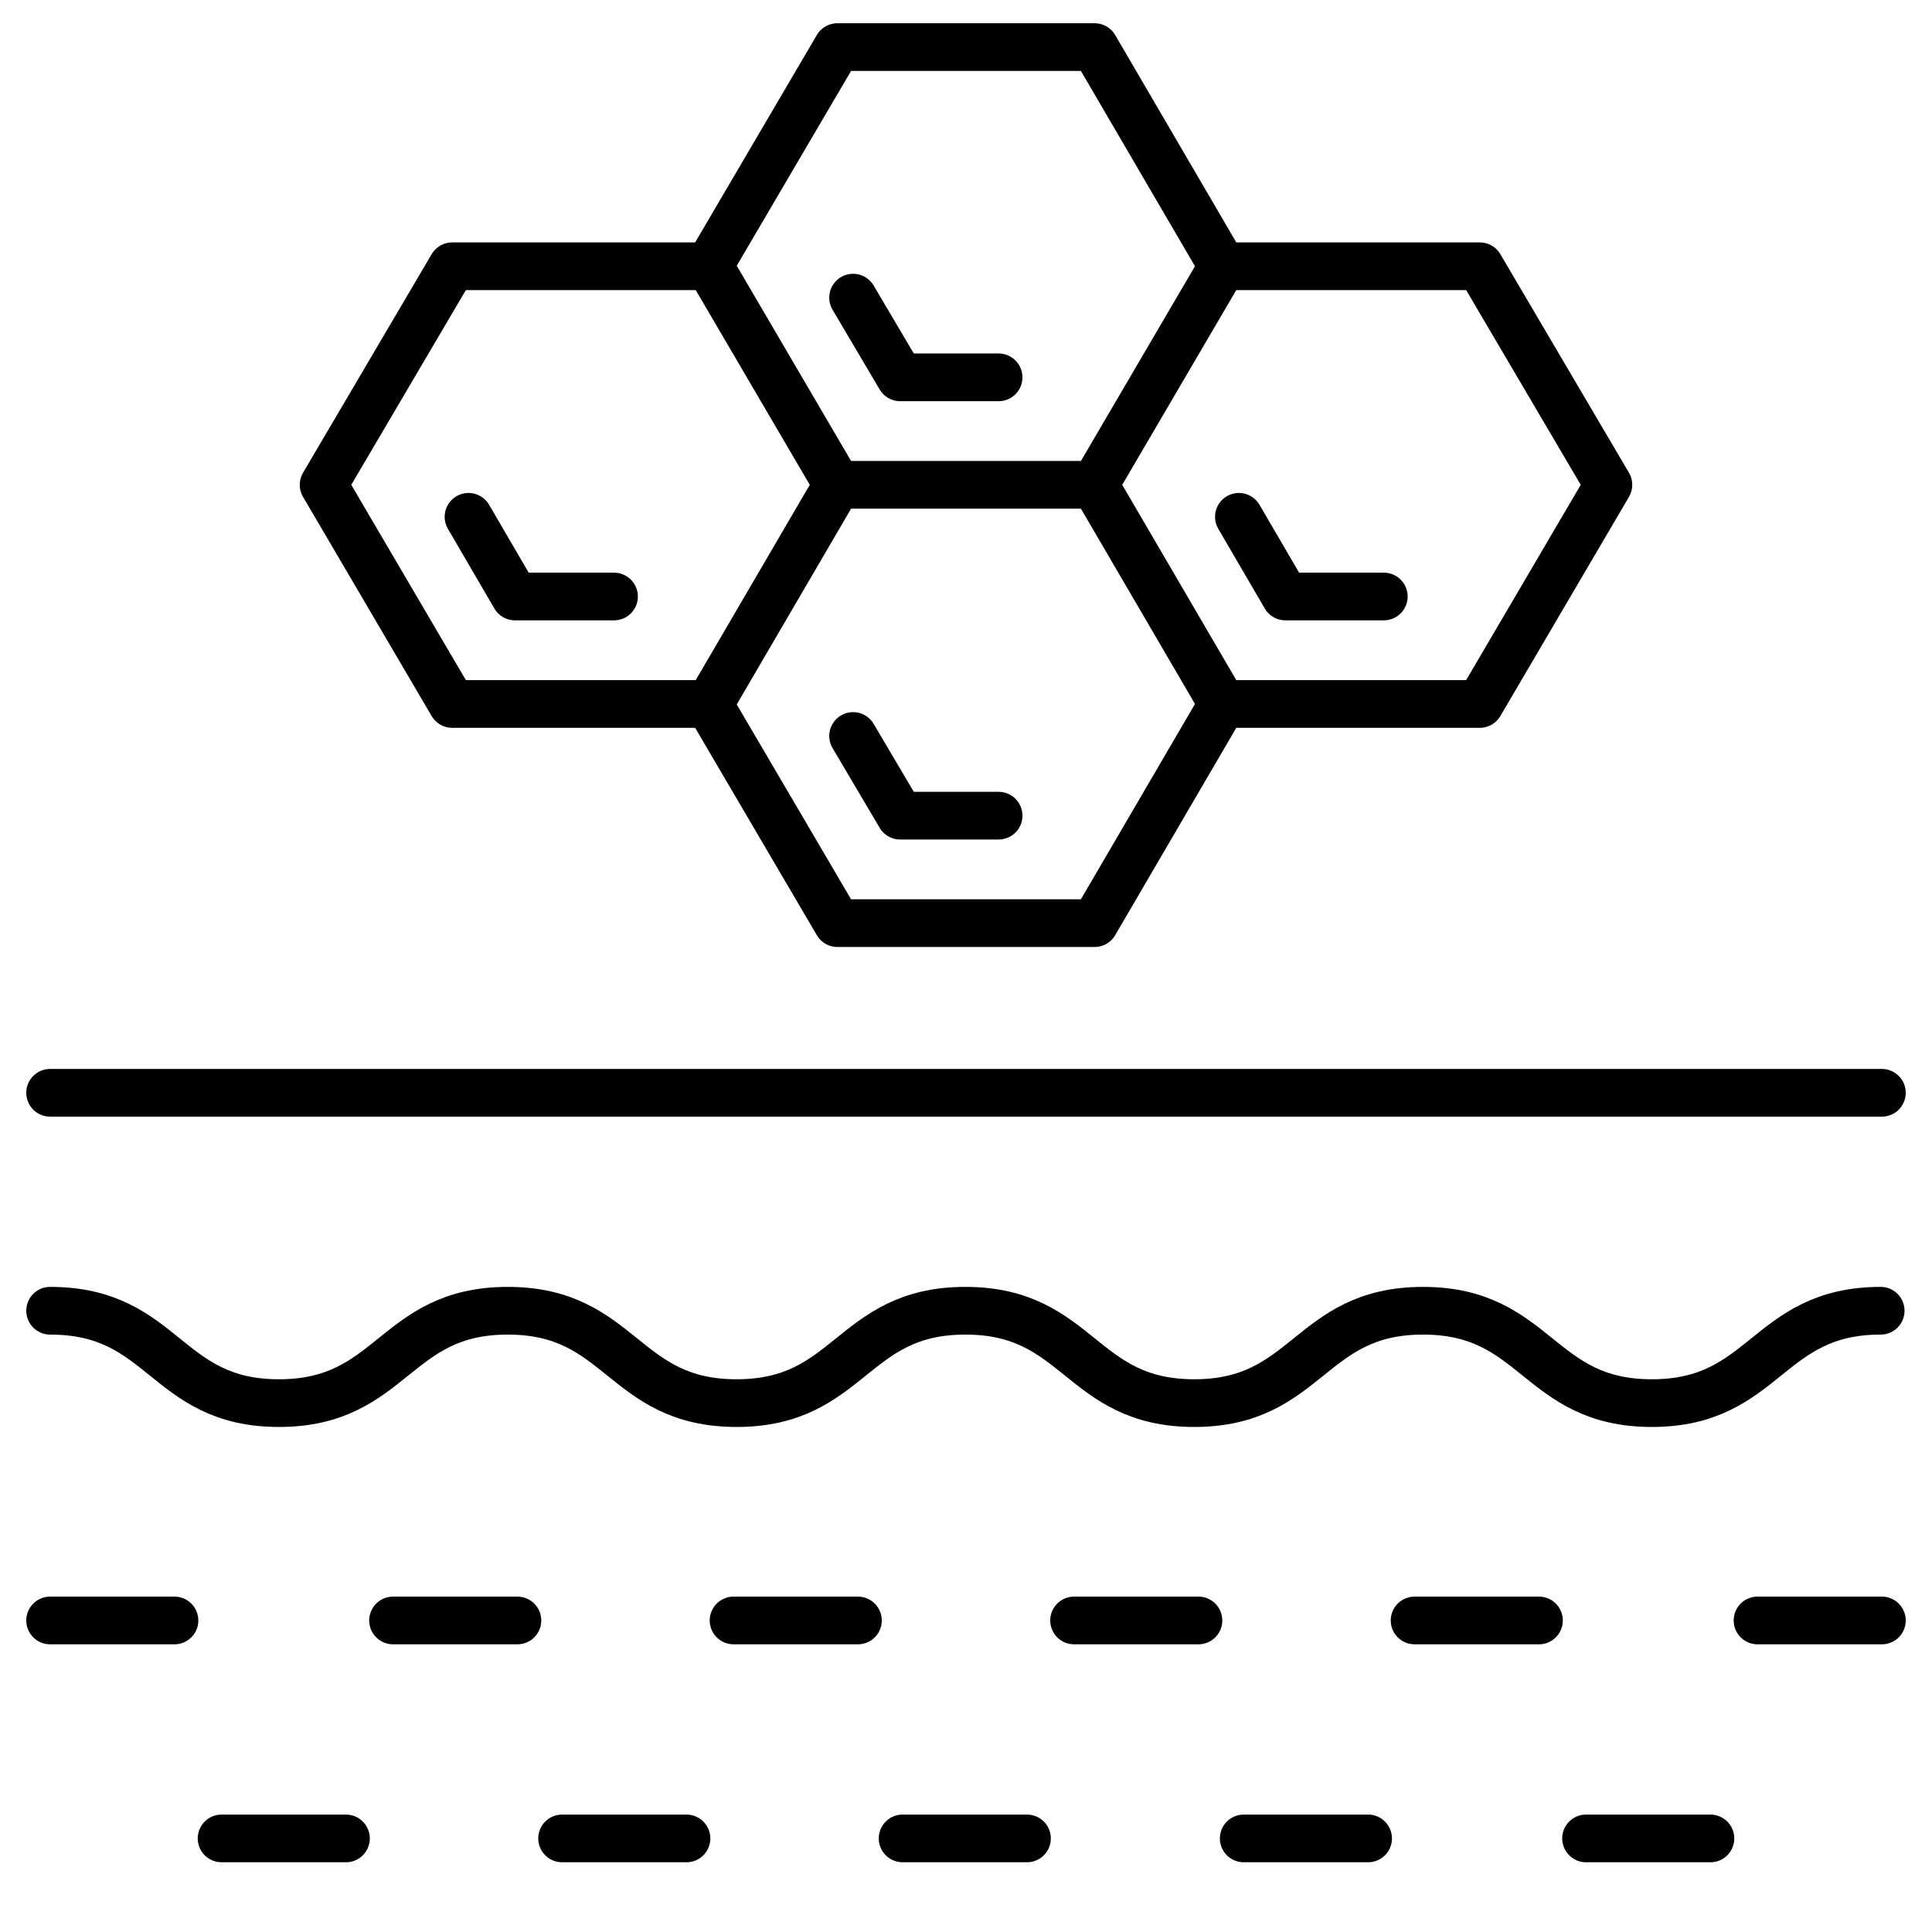
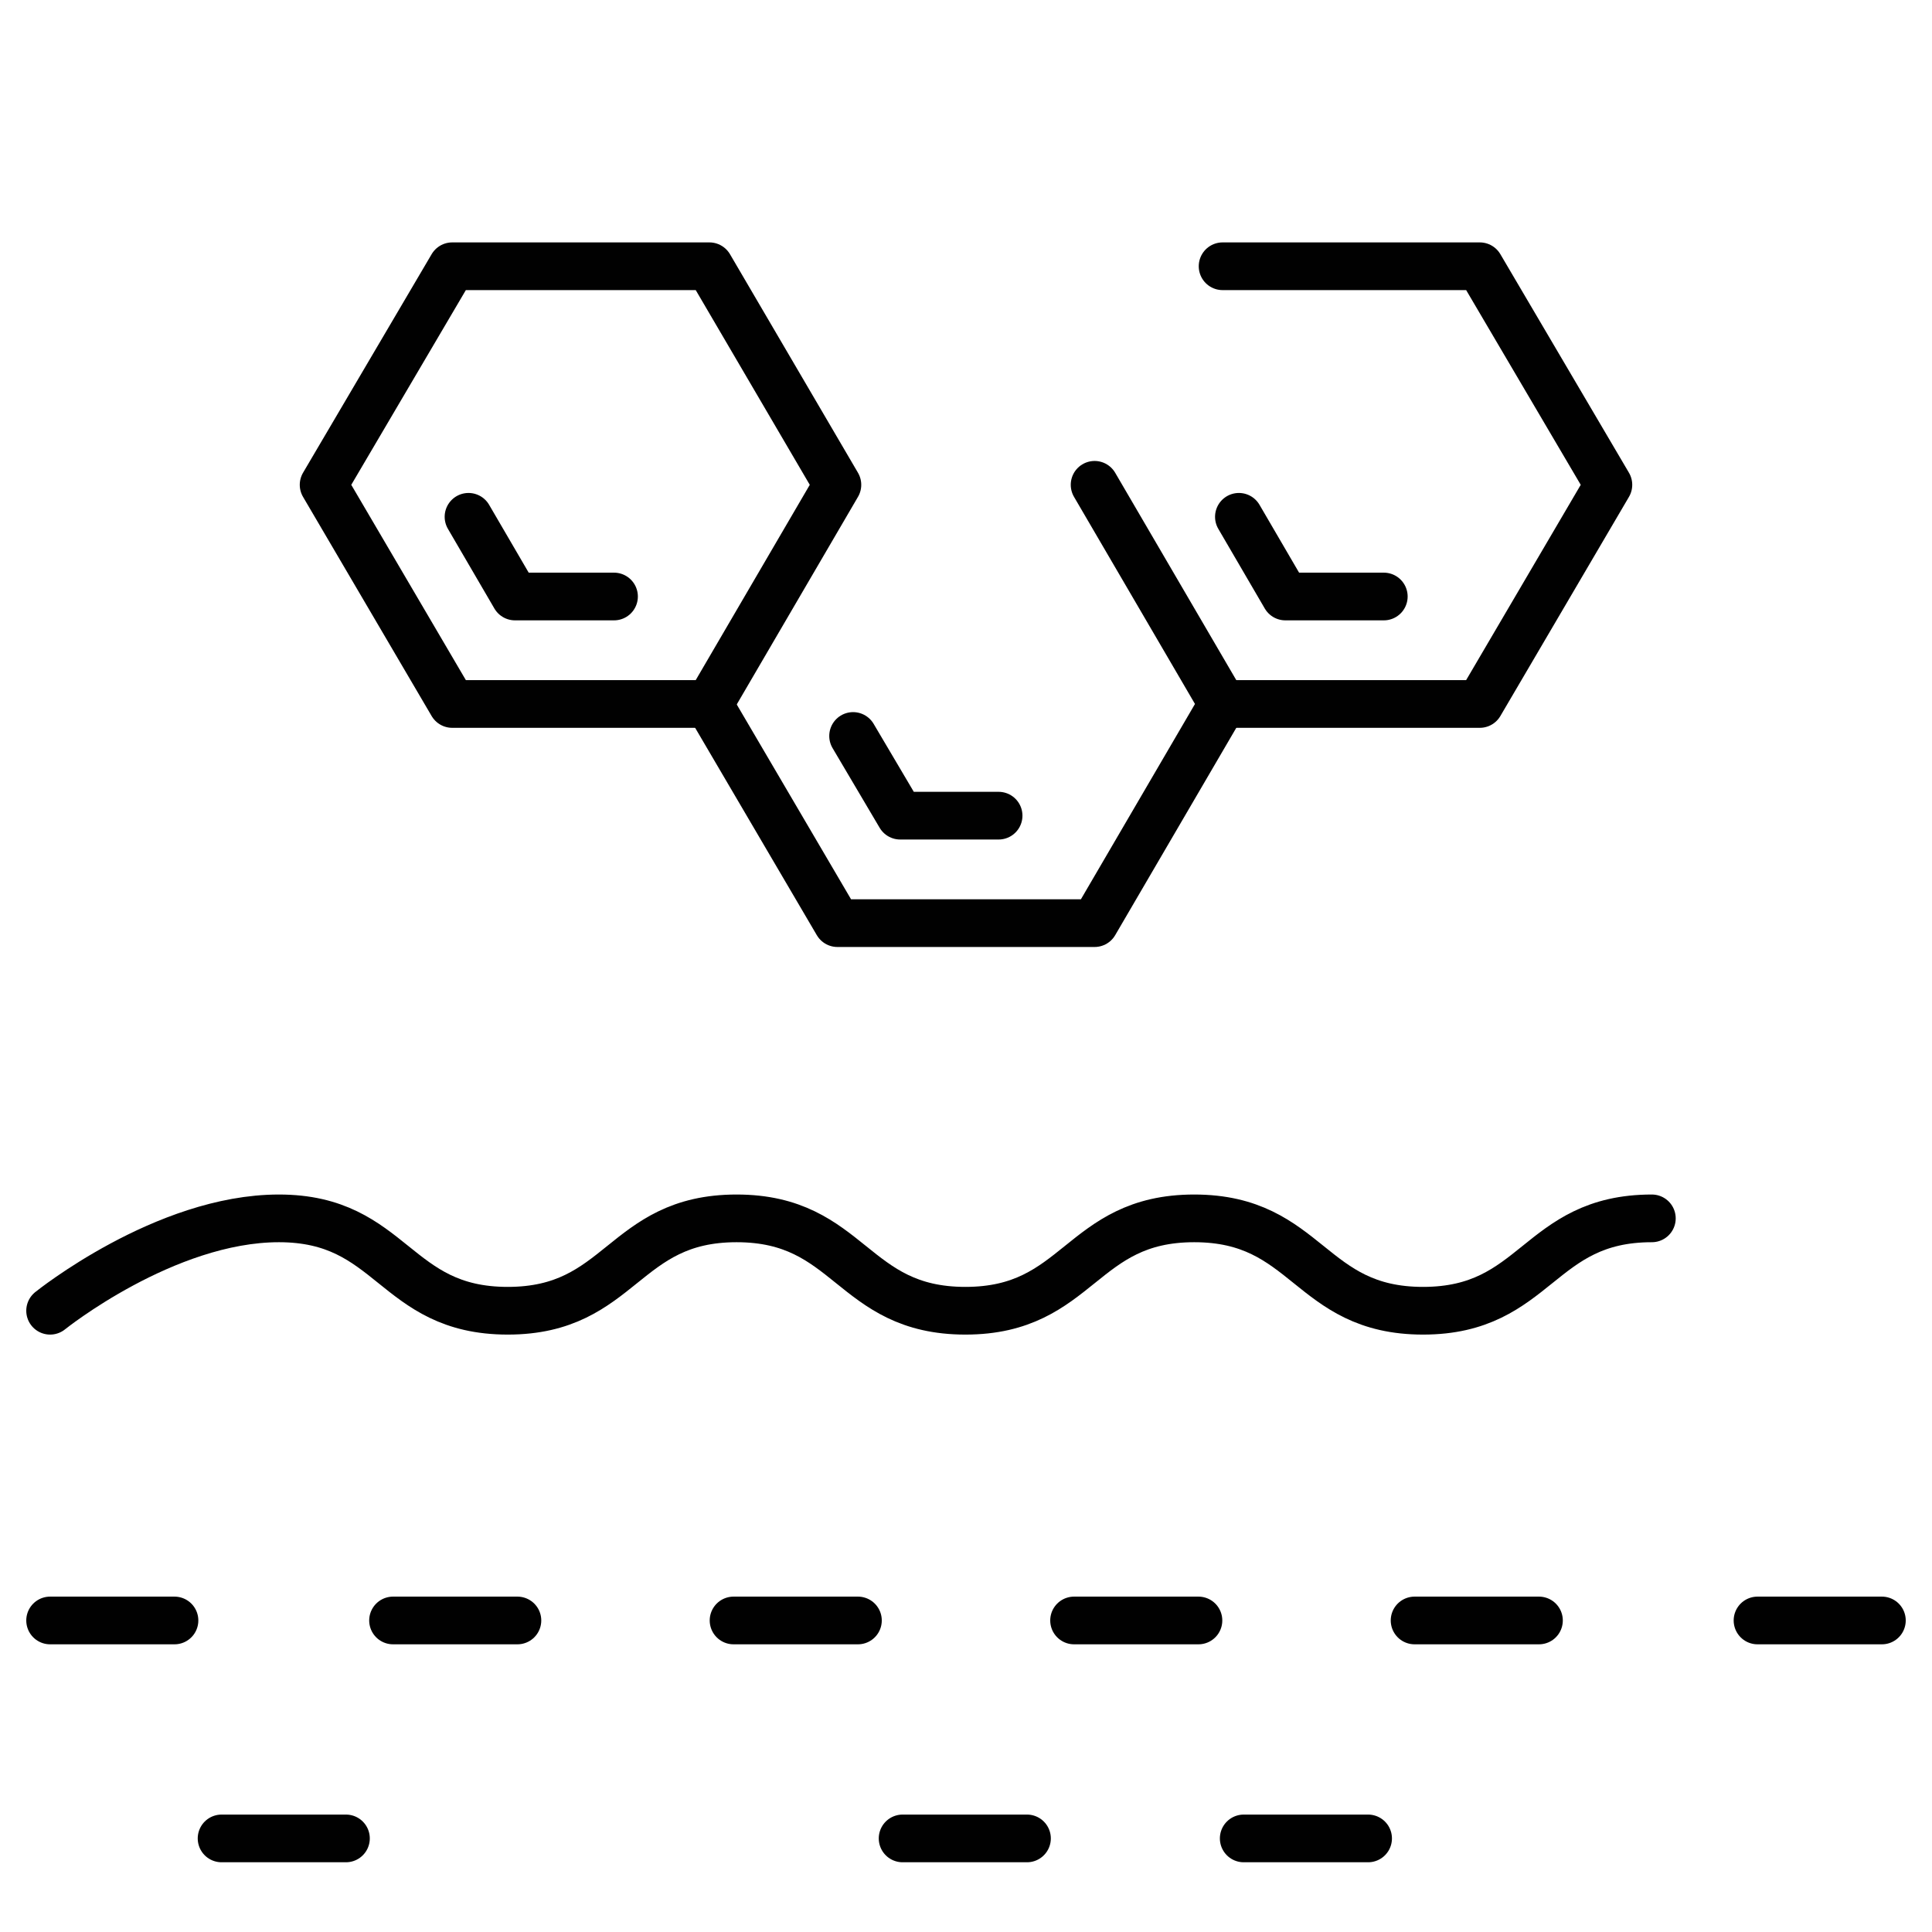
<svg xmlns="http://www.w3.org/2000/svg" id="Layer_1" width="32" height="32" viewBox="0 0 32 32">
-   <path d="m.83,21.71c1.9,0,1.9,1.53,3.79,1.53s1.9-1.53,3.79-1.53,1.9,1.53,3.79,1.53,1.9-1.53,3.79-1.53,1.9,1.53,3.79,1.53,1.9-1.53,3.79-1.53,1.9,1.53,3.79,1.53,1.9-1.53,3.79-1.53" fill="none" stroke="#010101" stroke-linecap="round" stroke-linejoin="round" stroke-width=".79" />
-   <line x1=".83" y1="18.1" x2="31.17" y2="18.1" fill="none" stroke="#010101" stroke-linecap="round" stroke-linejoin="round" stroke-width=".79" />
+   <path d="m.83,21.71s1.9-1.53,3.79-1.53,1.9,1.53,3.79,1.53,1.9-1.53,3.79-1.53,1.9,1.53,3.79,1.53,1.9-1.53,3.79-1.53,1.9,1.53,3.79,1.53,1.9-1.53,3.79-1.53" fill="none" stroke="#010101" stroke-linecap="round" stroke-linejoin="round" stroke-width=".79" />
  <line x1=".83" y1="26.84" x2="2.89" y2="26.84" fill="none" stroke="#010101" stroke-linecap="round" stroke-linejoin="round" stroke-width=".79" />
  <line x1="12.15" y1="26.84" x2="14.21" y2="26.84" fill="none" stroke="#010101" stroke-linecap="round" stroke-linejoin="round" stroke-width=".79" />
  <line x1="17.79" y1="26.84" x2="19.85" y2="26.84" fill="none" stroke="#010101" stroke-linecap="round" stroke-linejoin="round" stroke-width=".79" />
  <line x1="6.51" y1="26.84" x2="8.57" y2="26.84" fill="none" stroke="#010101" stroke-linecap="round" stroke-linejoin="round" stroke-width=".79" />
  <line x1="23.43" y1="26.84" x2="25.49" y2="26.84" fill="none" stroke="#010101" stroke-linecap="round" stroke-linejoin="round" stroke-width=".79" />
  <line x1="29.11" y1="26.84" x2="31.17" y2="26.84" fill="none" stroke="#010101" stroke-linecap="round" stroke-linejoin="round" stroke-width=".79" />
-   <line x1="9.31" y1="30.45" x2="11.37" y2="30.45" fill="none" stroke="#010101" stroke-linecap="round" stroke-linejoin="round" stroke-width=".79" />
  <line x1="14.95" y1="30.45" x2="17.01" y2="30.45" fill="none" stroke="#010101" stroke-linecap="round" stroke-linejoin="round" stroke-width=".79" />
  <line x1="3.67" y1="30.45" x2="5.73" y2="30.45" fill="none" stroke="#010101" stroke-linecap="round" stroke-linejoin="round" stroke-width=".79" />
  <line x1="20.6" y1="30.45" x2="22.66" y2="30.45" fill="none" stroke="#010101" stroke-linecap="round" stroke-linejoin="round" stroke-width=".79" />
-   <line x1="26.27" y1="30.45" x2="28.33" y2="30.45" fill="none" stroke="#010101" stroke-linecap="round" stroke-linejoin="round" stroke-width=".79" />
  <polygon points="11.75 4.41 7.49 4.41 5.36 8.03 7.49 11.66 11.75 11.66 13.87 8.03 11.75 4.41" fill="none" stroke="#010101" stroke-linecap="round" stroke-linejoin="round" stroke-width=".79" />
  <polyline points="7.76 8.56 8.53 9.88 10.17 9.88" fill="none" stroke="#010101" stroke-linecap="round" stroke-linejoin="round" stroke-width=".79" />
  <polyline points="14.13 12.19 14.91 13.51 16.54 13.51" fill="none" stroke="#010101" stroke-linecap="round" stroke-linejoin="round" stroke-width=".79" />
-   <polyline points="14.13 4.93 14.91 6.25 16.54 6.25" fill="none" stroke="#010101" stroke-linecap="round" stroke-linejoin="round" stroke-width=".79" />
  <polyline points="20.52 8.56 21.29 9.88 22.92 9.88" fill="none" stroke="#010101" stroke-linecap="round" stroke-linejoin="round" stroke-width=".79" />
  <polyline points="20.25 11.66 24.51 11.66 26.64 8.03 24.51 4.41 20.25 4.41" fill="none" stroke="#010101" stroke-linecap="round" stroke-linejoin="round" stroke-width=".79" />
-   <polyline points="13.87 8.03 18.13 8.03 20.25 4.41 18.13 .78 13.87 .78 11.74 4.41" fill="none" stroke="#010101" stroke-linecap="round" stroke-linejoin="round" stroke-width=".79" />
  <polyline points="18.13 8.03 20.25 11.66 18.13 15.29 13.87 15.29 11.74 11.66" fill="none" stroke="#010101" stroke-linecap="round" stroke-linejoin="round" stroke-width=".79" />
</svg>